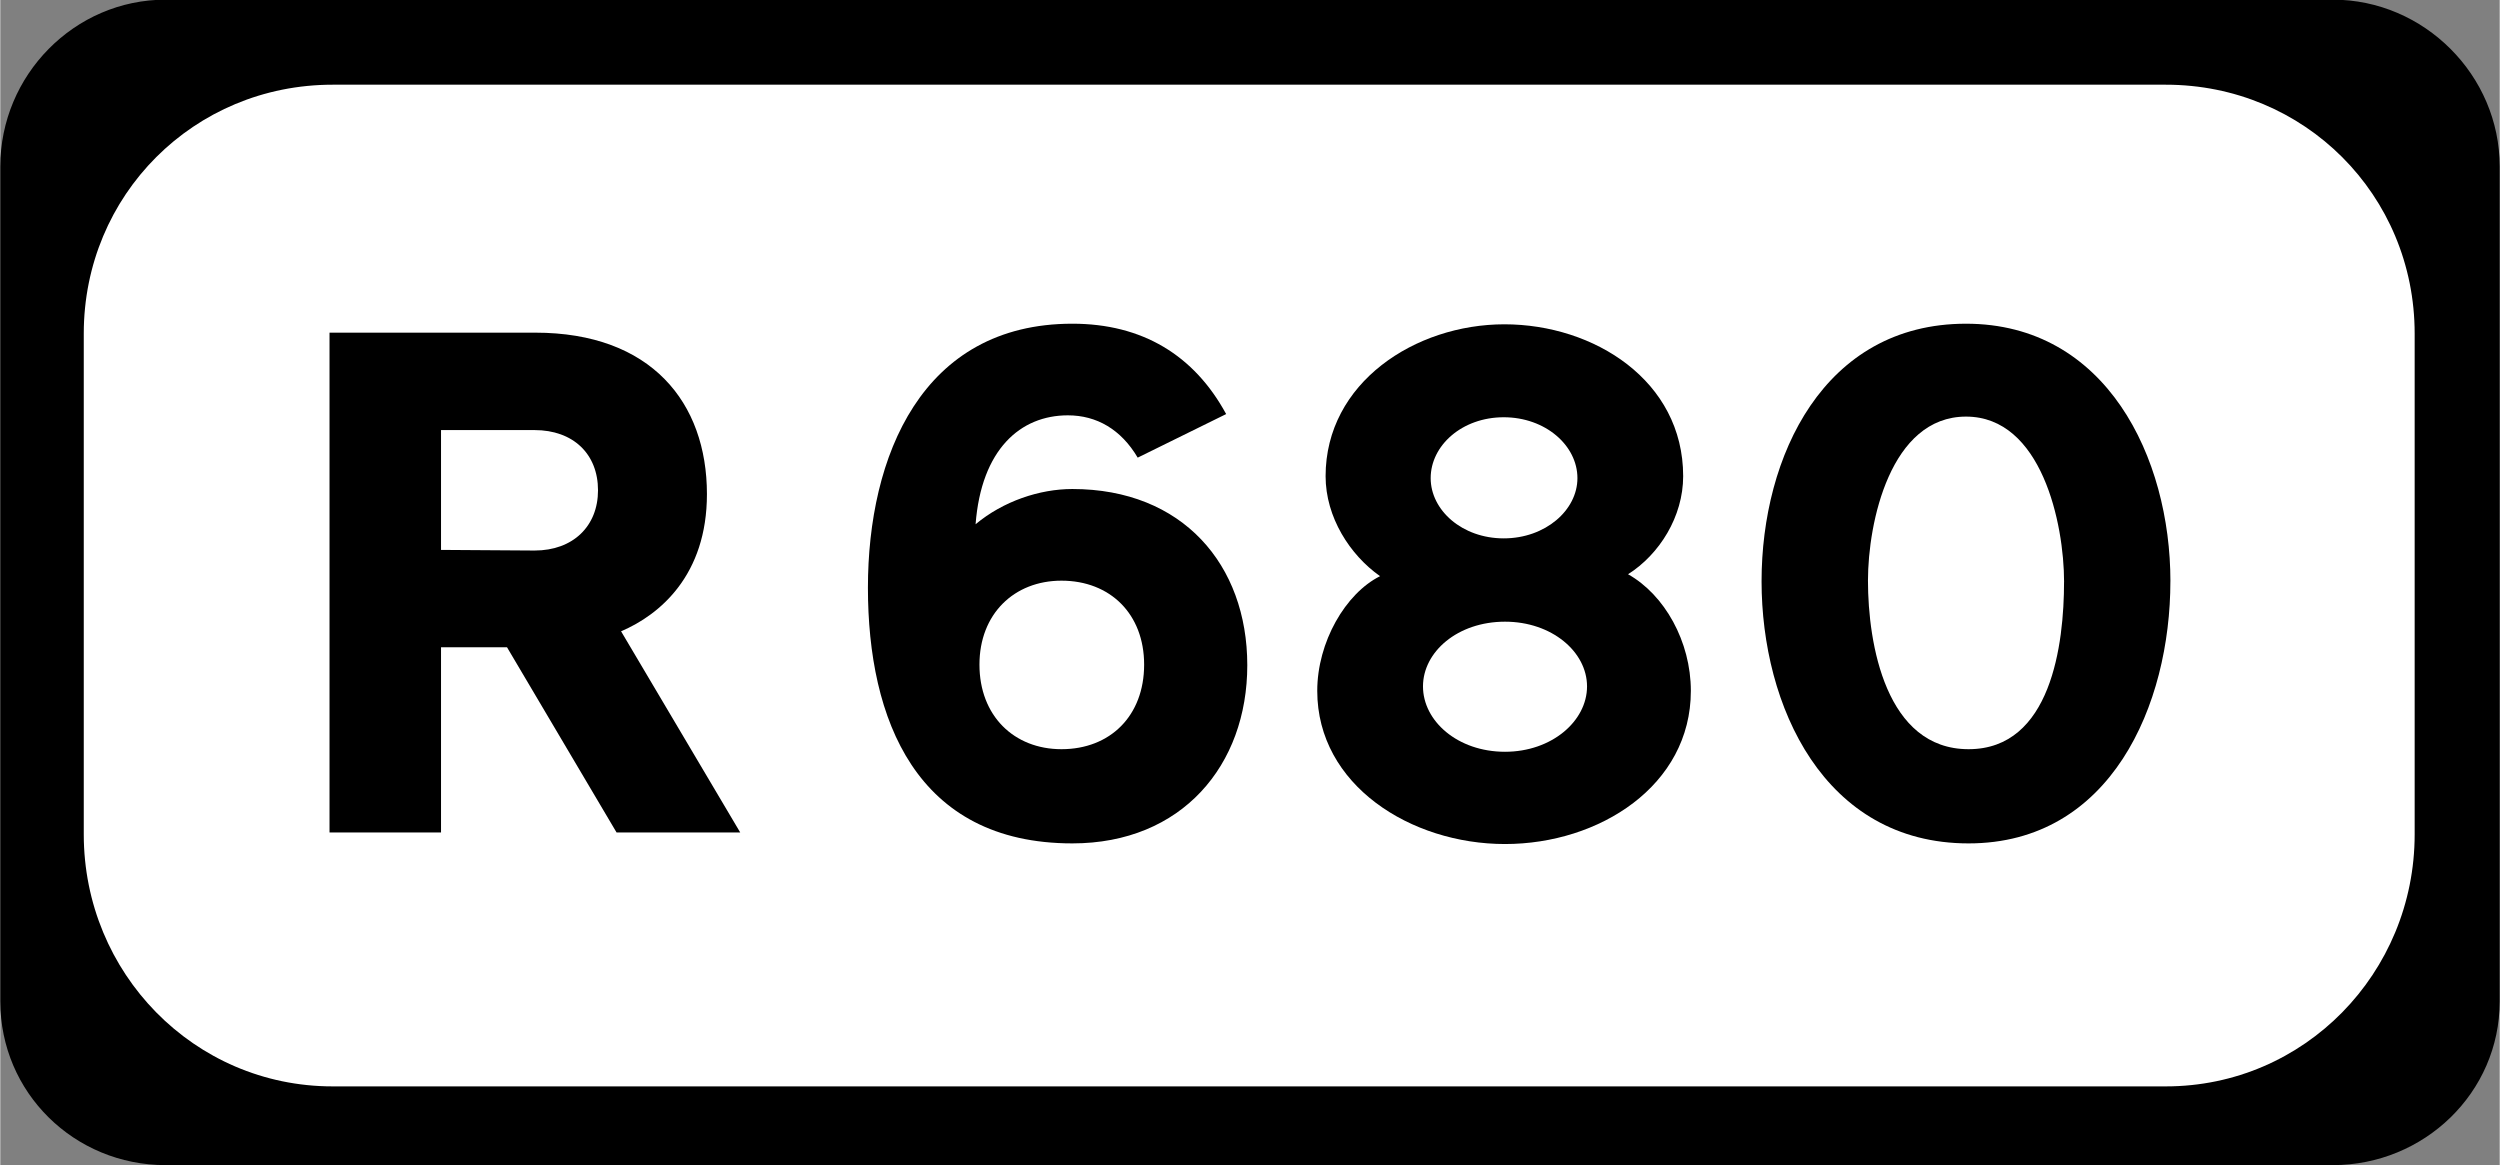
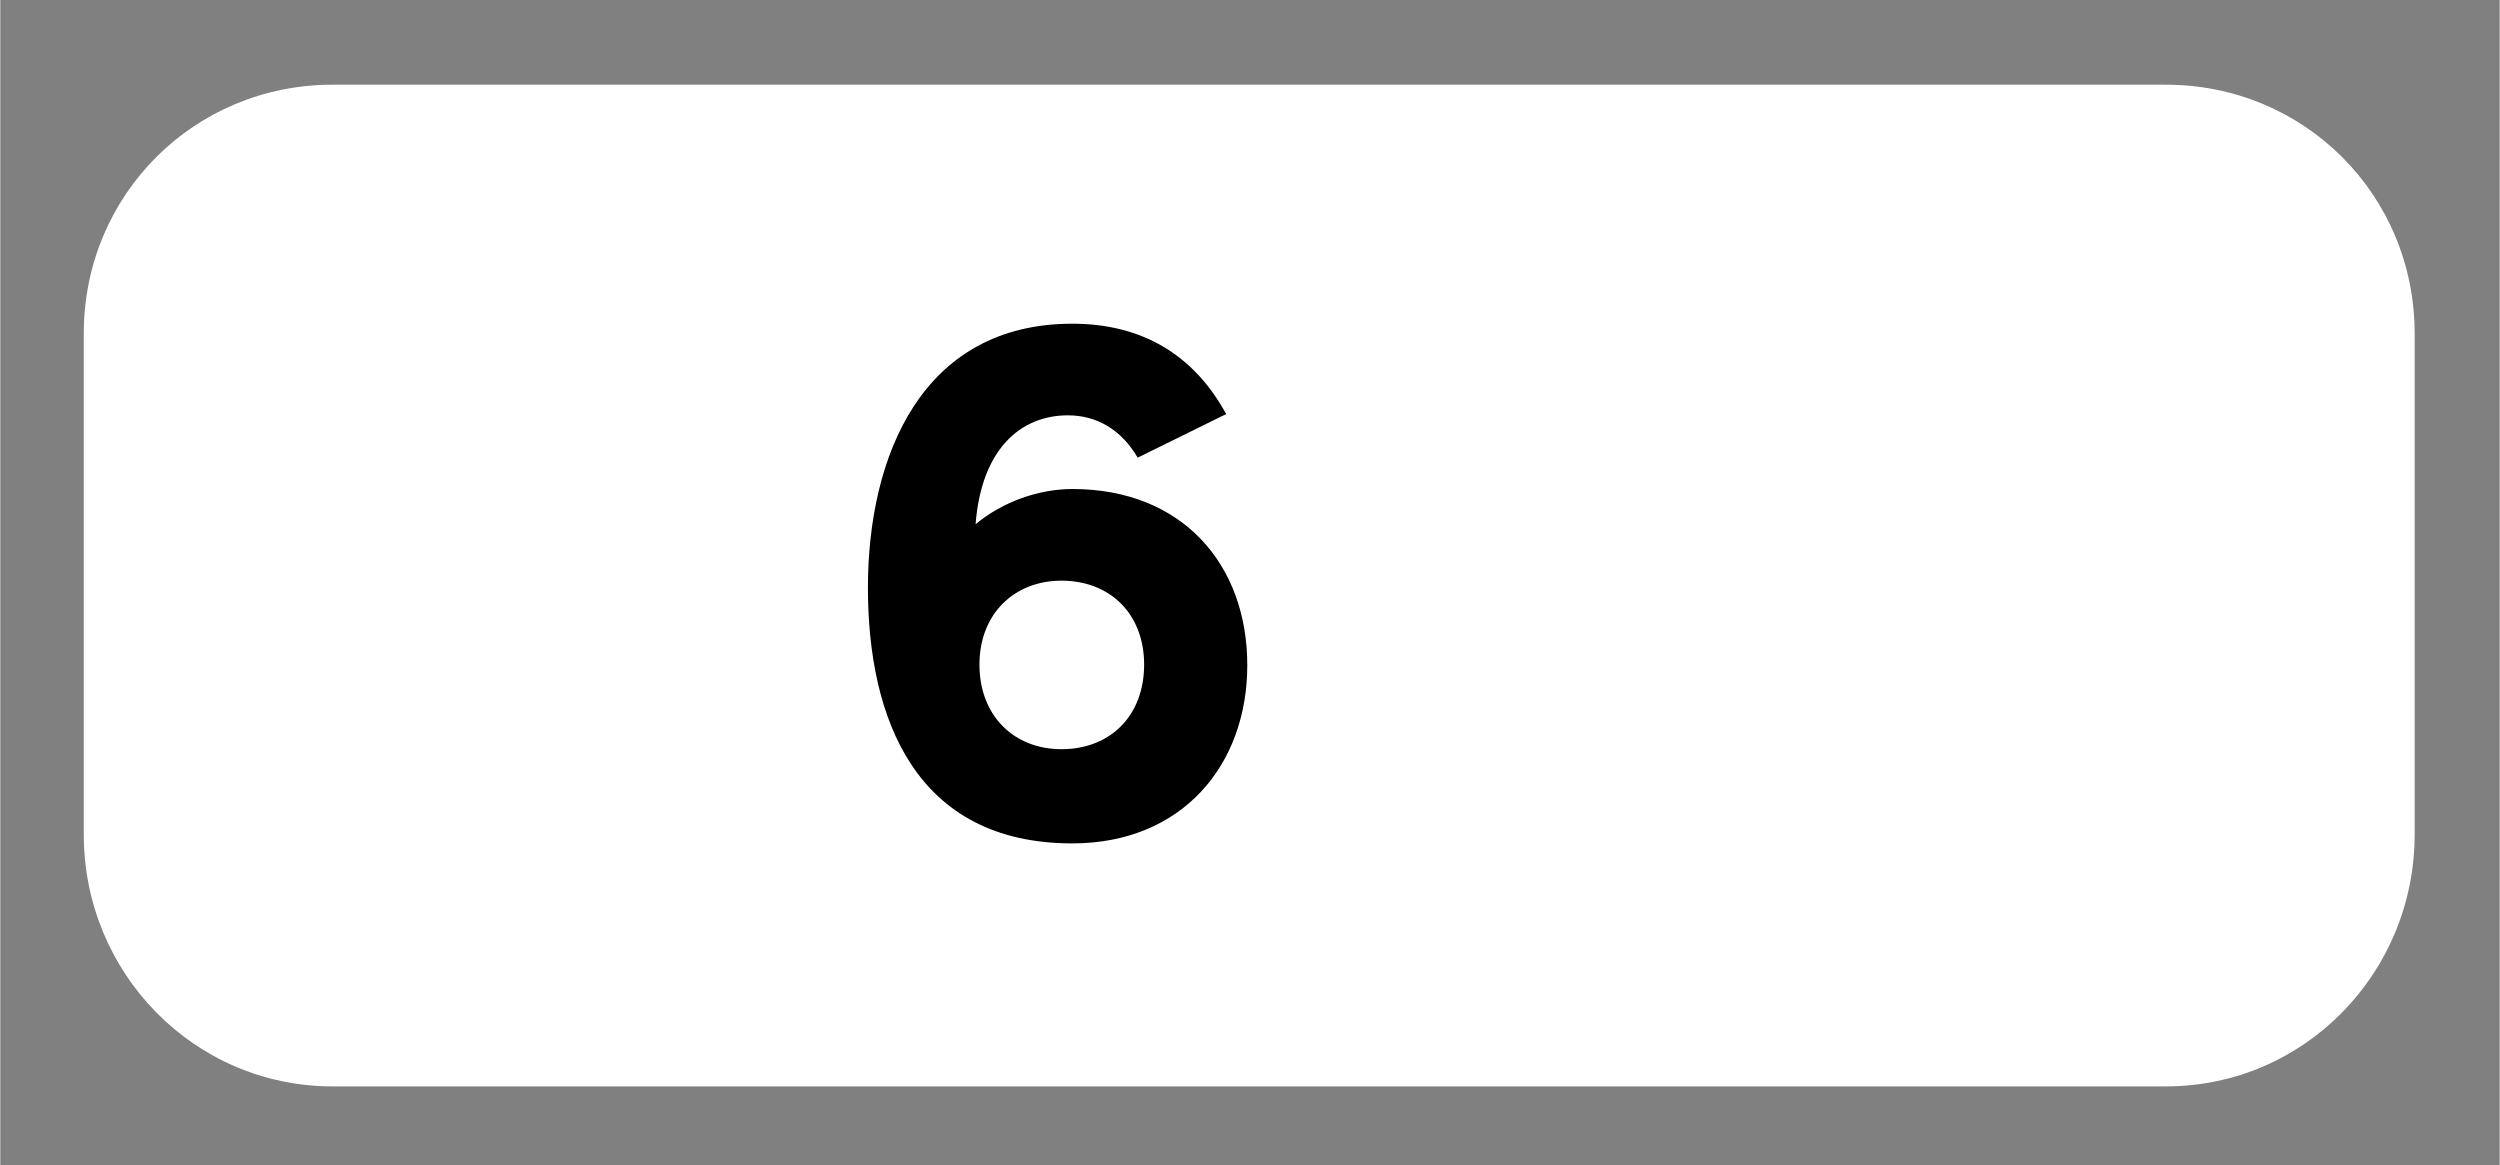
<svg xmlns="http://www.w3.org/2000/svg" viewBox="0 0 79.35 37" version="1.1" width="300.1" height="139.9" id="svg8">
  <rect x="0" y="0" width="79.35" height="37" fill="#808080" stroke="none" />
  <defs id="defs13" />
-   <path d="m5.25-0.011h68.8c2.9 0 5.3 2.4 5.3 5.3v26.501c0 2.9-2.4 5.2-5.3 5.2h-68.8c-2.9 0-5.25-2.3-5.25-5.2v-26.501c0-2.9 2.35-5.3 5.25-5.3z" stroke-width=".265" id="rect844" />
  <path d="m10.55 2.689h58.2c4.4 0 7.9 3.5 7.9 7.901v15.9c0 4.4-3.5 8-7.9 8h-58.2c-4.4 0-7.9-3.6-7.9-8v-15.9c0-4.401 3.5-7.901 7.9-7.901z" fill="#fff" stroke-width=".265" id="rect846" />
  <g stroke-width=".509" style="font-feature-settings:row-height" aria-label="R  680" id="routenum">
-     <path d="m18.976 15.566c0 1.139-0.793 1.912-2.014 1.912l-2.97-0.02v-3.804h2.97c1.221 0 2.014 0.753 2.014 1.912zm0.732 4.476c1.241-0.529 2.726-1.79 2.726-4.354 0-2.909-1.77-5.127-5.452-5.127h-6.53v15.868h3.54v-5.88h2.095l3.478 5.88h3.926z" id="path11" />
    <path d="m36.314 21.1c0 1.627-1.078 2.685-2.624 2.685-1.506 0-2.604-1.058-2.604-2.685 0-1.607 1.099-2.665 2.604-2.665 1.546 0 2.624 1.058 2.624 2.665zm3.275 0.02c0-3.194-2.055-5.595-5.554-5.595-1.038 0-2.197 0.387-3.072 1.119 0.183-2.38 1.424-3.458 2.93-3.458 0.915 0 1.689 0.448 2.217 1.343l2.808-1.383c-1.017-1.872-2.665-2.869-4.883-2.869-4.781 0-6.49 4.211-6.49 8.382s1.526 8.117 6.49 8.117c3.479 0 5.554-2.482 5.554-5.656z" id="path13" />
-     <path d="m50.375 21.792c0 1.099-1.119 2.075-2.604 2.075-1.506 0-2.604-0.977-2.604-2.075s1.099-2.055 2.604-2.055c1.485 0 2.604 0.956 2.604 2.055zm-0.305-6.612c0 1.017-1.017 1.912-2.34 1.912s-2.319-0.895-2.319-1.912c0-1.038 0.997-1.933 2.319-1.933 1.322 0 2.34 0.895 2.34 1.933zm3.601 6.754c0-1.567-0.834-3.052-1.994-3.703 0.997-0.631 1.75-1.831 1.75-3.113 0-3.031-2.828-4.822-5.676-4.822-2.828 0-5.676 1.851-5.676 4.822 0 1.302 0.773 2.502 1.729 3.174-1.099 0.549-1.994 2.095-1.994 3.642 0 2.991 2.97 4.862 5.961 4.862s5.9-1.851 5.9-4.862z" id="path15" />
-     <path d="m65.519 18.475c0 1.973-0.407 5.31-3.031 5.31s-3.194-3.336-3.194-5.351c0-1.851 0.712-5.208 3.113-5.208s3.113 3.397 3.113 5.249zm3.377-0.02c0-3.926-2.034-8.178-6.49-8.178-4.516 0-6.49 4.211-6.49 8.178 0 3.947 1.973 8.321 6.571 8.321 4.516 0 6.408-4.394 6.408-8.321z" id="path17" />
  </g>
</svg>